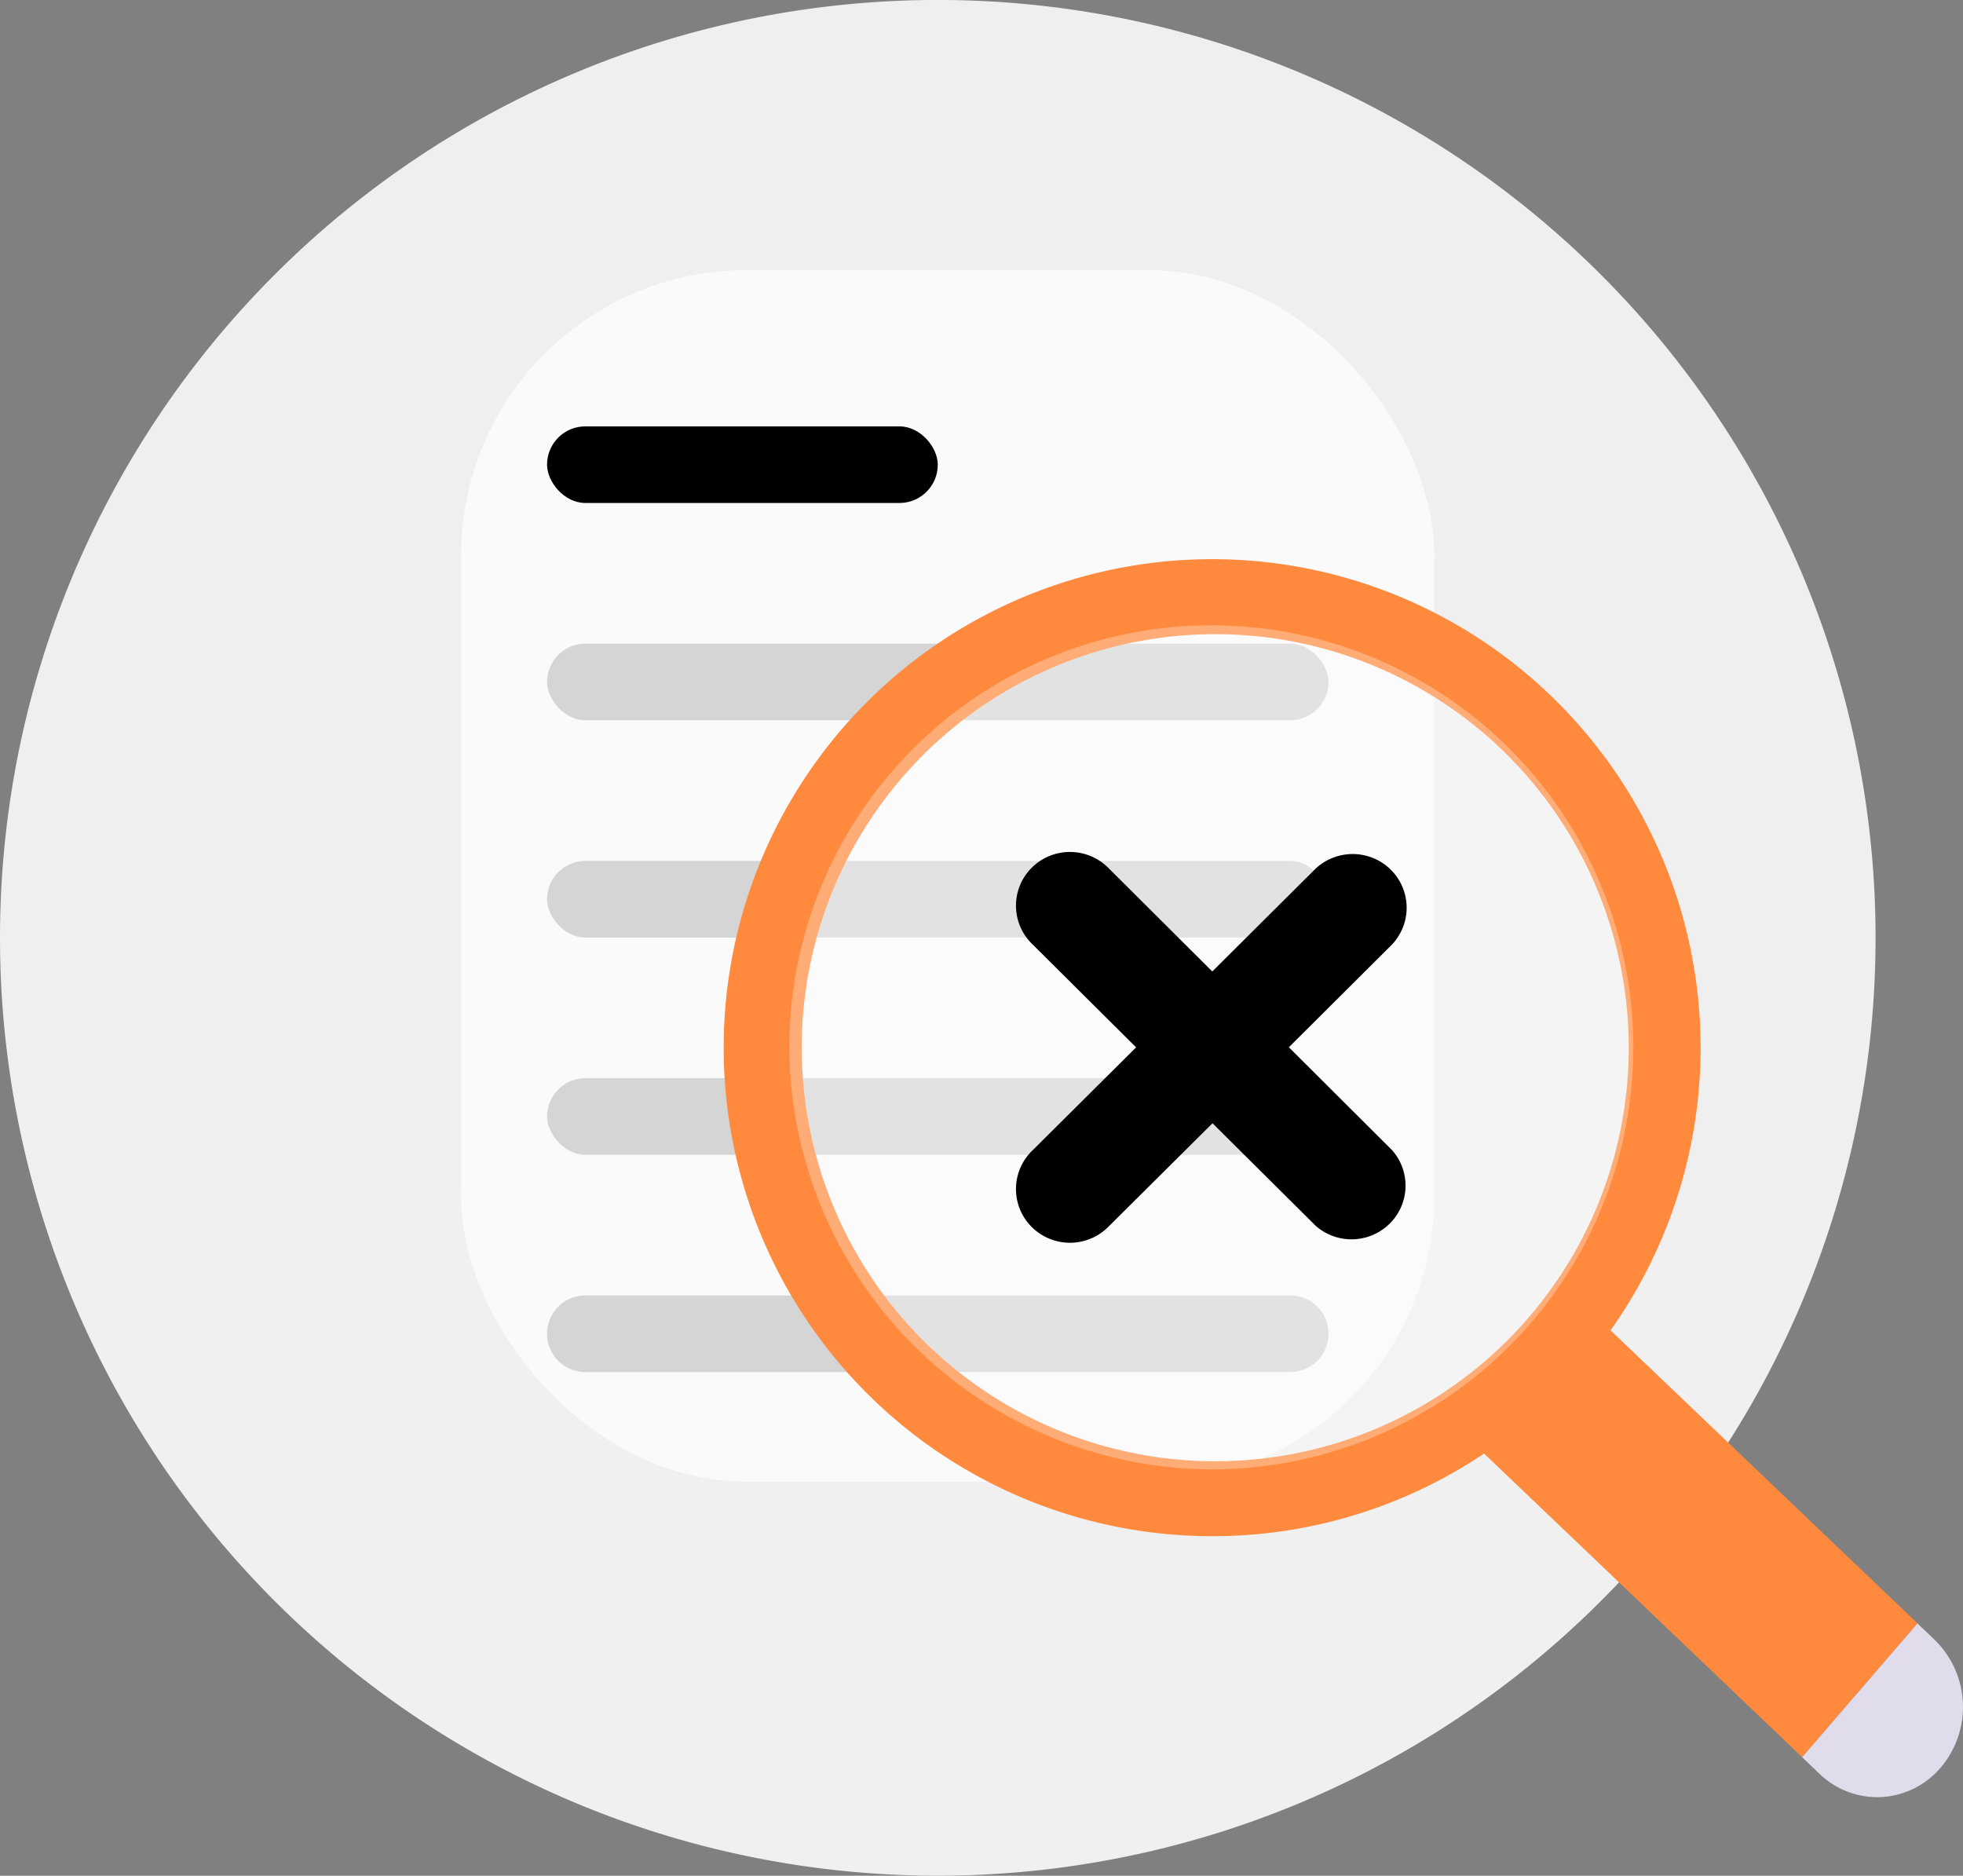
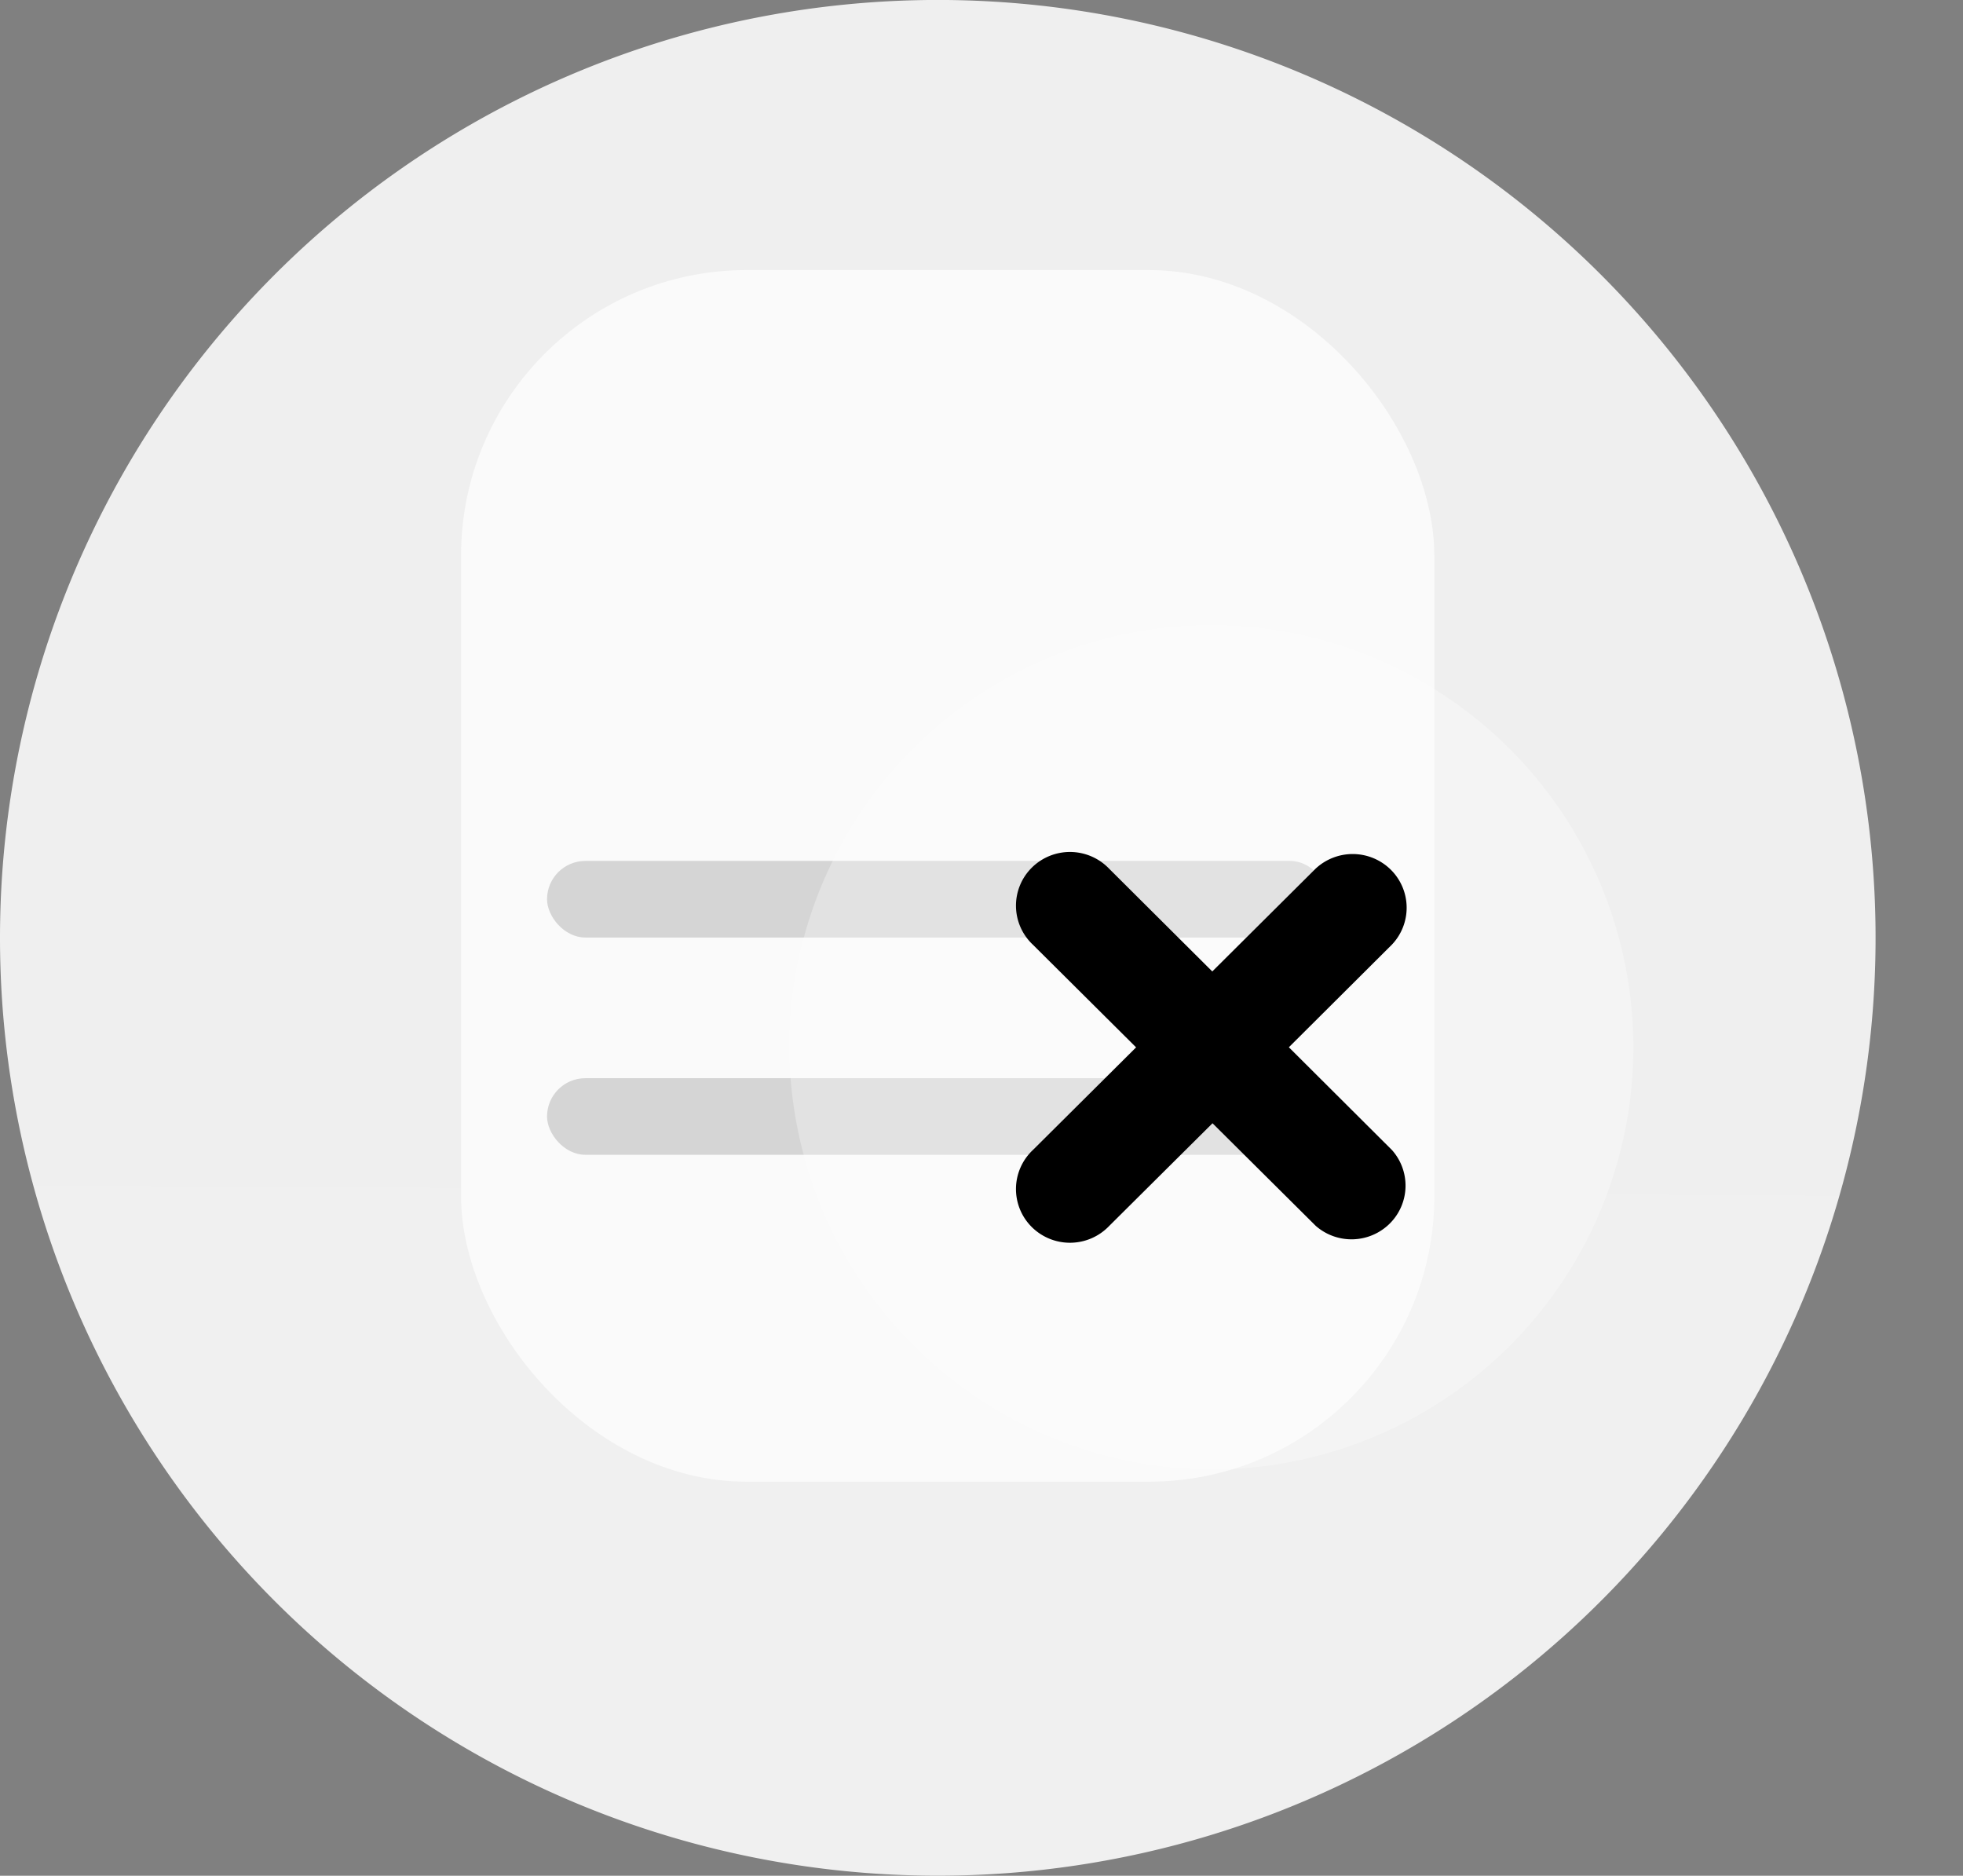
<svg xmlns="http://www.w3.org/2000/svg" width="110.001" height="105.101" viewBox="0 0 110.001 105.101">
  <rect x="0" y="0" width="110.001" height="105.101" fill="#808080" stroke="none" />
  <defs>
    <linearGradient id="linear-gradient" x1="0.496" y1="2.096" x2="0.506" y2="0.34" gradientUnits="objectBoundingBox">
      <stop offset="0" stop-color="#f2f2f2" />
      <stop offset="1" stop-color="#efefef" />
    </linearGradient>
    <linearGradient id="linear-gradient-2" x1="0.5" y1="2.547" x2="0.5" y2="1.547" gradientUnits="objectBoundingBox">
      <stop offset="0" stop-color="#fff" />
      <stop offset="0.719" stop-color="#fafafa" />
    </linearGradient>
  </defs>
  <g id="Group_19303" data-name="Group 19303" transform="translate(-492.077 -107)">
    <path id="Path_70341" data-name="Path 70341" d="M544.628,212.1a52.551,52.551,0,1,0-52.551-52.551A52.551,52.551,0,0,0,544.628,212.1Z" fill="url(#linear-gradient)" />
    <g id="Group_19303-2" data-name="Group 19303" transform="translate(517.914 122.133)">
      <rect id="Rectangle_16819" data-name="Rectangle 16819" width="54.537" height="67.89" rx="16" transform="translate(0)" fill="url(#linear-gradient-2)" />
    </g>
-     <rect id="Rectangle_16820" data-name="Rectangle 16820" width="21.896" height="4.292" rx="2.146" transform="translate(522.732 130.891)" />
-     <rect id="Rectangle_16821" data-name="Rectangle 16821" width="43.792" height="4.292" rx="2.146" transform="translate(522.732 143.065)" fill="#d5d5d5" />
    <rect id="Rectangle_16822" data-name="Rectangle 16822" width="43.792" height="4.292" rx="2.146" transform="translate(522.732 155.24)" fill="#d5d5d5" />
    <rect id="Rectangle_16823" data-name="Rectangle 16823" width="43.792" height="4.292" rx="2.146" transform="translate(522.732 167.414)" fill="#d5d5d5" />
-     <path id="Path_70342" data-name="Path 70342" d="M564.223,272.756h39.5a2.146,2.146,0,0,1,2.146,2.146h0a2.146,2.146,0,0,1-2.146,2.146h-39.5a2.146,2.146,0,0,1-2.146-2.146h0A2.146,2.146,0,0,1,564.223,272.756Z" transform="translate(-39.346 -93.168)" fill="#d5d5d5" />
-     <path id="Path_70346" data-name="Path 70346" d="M612.057,233.3a27.242,27.242,0,0,0,15.237-4.631l17.823,17.014,6.464-7.5-17.2-16.418A27.372,27.372,0,1,0,612.057,233.3Zm23.345-27.37a23.172,23.172,0,1,1-23.172-23.172A23.172,23.172,0,0,1,635.4,205.933Z" transform="translate(-52.054 -40.224)" fill="#ff893d" fill-rule="evenodd" />
    <g id="Group_19305" data-name="Group 19305" transform="translate(536.307 142.034)">
      <path id="Path_70347" data-name="Path 70347" d="M616.944,234.3a23.649,23.649,0,1,0-23.867-23.648A23.758,23.758,0,0,0,616.944,234.3Z" transform="translate(-593.077 -187)" fill="rgba(255,255,255,0.3)" />
    </g>
    <path id="Path_70348" data-name="Path 70348" d="M637.371,226.948l5.776-5.753a3,3,0,0,0-.06-4.193,3.041,3.041,0,0,0-4.219-.06L633.08,222.7l-5.776-5.753a3.039,3.039,0,0,0-4.34-.061,3,3,0,0,0,.062,4.314l5.785,5.753-5.785,5.753a3,3,0,0,0-.062,4.314,3.039,3.039,0,0,0,4.34-.061l5.789-5.753,5.789,5.753a3.041,3.041,0,0,0,4.144-.134,2.995,2.995,0,0,0,.122-4.119Z" transform="translate(-73.07 -61.267)" />
-     <path id="Path_70349" data-name="Path 70349" d="M722.678,322.217l6.464-7.5.973.93a5.249,5.249,0,0,1,.331,7.148,4.716,4.716,0,0,1-3.328,1.654,4.668,4.668,0,0,1-3.465-1.306l-.973-.929Z" transform="translate(-129.616 -116.753)" fill="#e1dceb" />
  </g>
</svg>